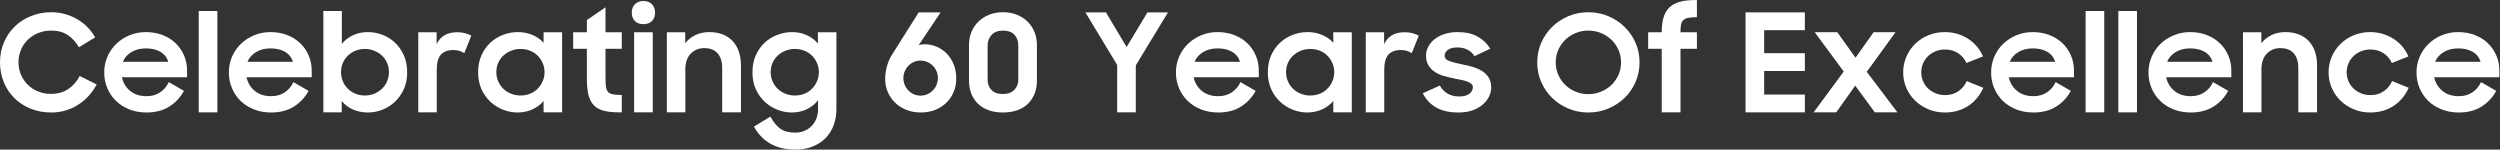
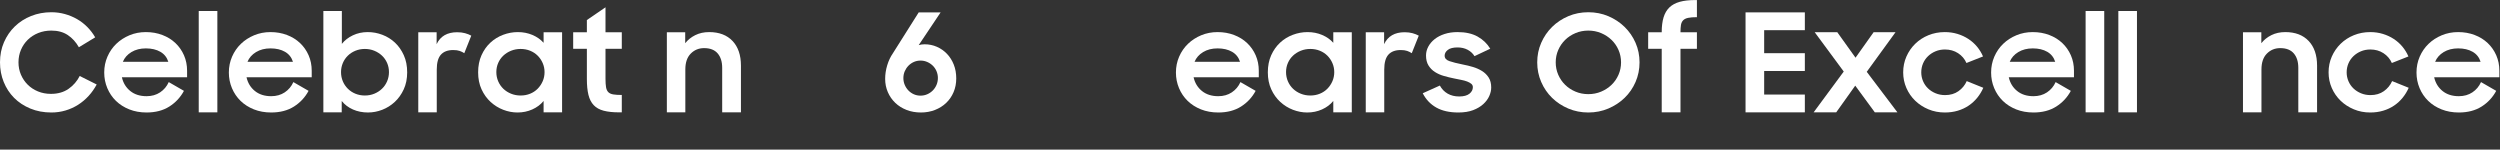
<svg xmlns="http://www.w3.org/2000/svg" xmlns:ns1="http://sodipodi.sourceforge.net/DTD/sodipodi-0.dtd" xmlns:ns2="http://www.inkscape.org/namespaces/inkscape" version="1.1" id="svg2" xml:space="preserve" width="692.027" height="41.413" viewBox="0 0 692.027 41.413" ns1:docname="Keller and Heckman 60th Anniversary Tagline-WHITE.eps">
  <rect x="0" y="0" width="692.027" height="41.413" fill="#333333" stroke="none" />
  <defs id="defs6" />
  <ns1:namedview id="namedview4" pagecolor="#ffffff" bordercolor="#666666" borderopacity="1.0" ns2:pageshadow="2" ns2:pageopacity="0.0" ns2:pagecheckerboard="0" />
  <g id="g8" ns2:groupmode="layer" ns2:label="ink_ext_XXXXXX" transform="matrix(1.333,0,0,-1.333,0,41.413)">
    <g id="g10" transform="scale(0.1)">
      <path d="m 106.656,77.078 c -15.929,0 -30.48,2.727 -43.66,8.188 C 49.816,90.723 38.582,98.125 29.293,107.473 20.004,116.816 12.797,127.832 7.68,140.508 2.559,153.184 0,166.738 0,181.172 c 0,15.176 2.746,29.101 8.246,41.777 5.5,12.676 13.035,23.645 22.613,32.903 9.57,9.246 20.855,16.464 33.844,21.648 12.984,5.176 26.973,7.773 41.953,7.773 9.668,0 19.004,-1.25 28.012,-3.75 9.004,-2.5 17.445,-5.996 25.316,-10.507 7.864,-4.52 14.973,-9.989 21.329,-16.426 6.351,-6.434 11.8,-13.582 16.351,-21.453 L 163.82,212.539 c -6.07,10.684 -13.75,19.133 -23.035,25.324 -9.293,6.2 -20.672,9.297 -34.129,9.297 -9.863,0 -18.965,-1.691 -27.304,-5.07 -8.344,-3.379 -15.551,-8.027 -21.617,-13.953 -6.07,-5.938 -10.805,-12.922 -14.219,-20.949 -3.414,-8.028 -5.121,-16.7 -5.121,-26.004 0,-9.133 1.707,-17.661 5.121,-25.598 3.414,-7.938 8.105,-14.871 14.078,-20.801 5.973,-5.937 13.082,-10.586 21.328,-13.965 8.25,-3.379 17.207,-5.058 26.879,-5.058 14.406,0 26.594,3.476 36.547,10.429 9.953,6.961 17.679,15.86 23.179,26.707 l 35.27,-17.625 c -4.551,-8.574 -10.098,-16.457 -16.641,-23.64 -6.543,-7.18 -13.84,-13.344 -21.898,-18.469 -8.063,-5.129 -16.781,-9.094 -26.168,-11.895 -9.383,-2.793 -19.199,-4.191 -29.434,-4.191" style="fill:#ffffff;fill-opacity:1;fill-rule:nonzero;stroke:none" id="path12" />
      <path d="m 302.895,210.188 c -11.567,0 -21.571,-2.559 -30.004,-7.668 -8.438,-5.11 -14.364,-11.844 -17.778,-20.204 h 94.43 c -2.848,9.129 -8.348,16.063 -16.5,20.782 -8.152,4.722 -18.203,7.09 -30.148,7.09 z M 304.32,77.078 c -13.086,0 -25.031,2.152 -35.836,6.438 -10.808,4.297 -20.05,10.195 -27.73,17.683 -7.68,7.492 -13.652,16.313 -17.918,26.457 -4.266,10.137 -6.398,20.965 -6.398,32.481 0,11.699 2.222,22.668 6.683,32.898 4.449,10.238 10.567,19.106 18.34,26.594 7.773,7.5 16.926,13.43 27.449,17.824 10.524,4.383 21.848,6.582 33.985,6.582 12.324,0 23.75,-2.004 34.273,-6.008 10.523,-3.992 19.574,-9.597 27.16,-16.797 7.582,-7.195 13.512,-15.683 17.777,-25.457 4.266,-9.789 6.403,-20.453 6.403,-32.003 V 150.176 H 253.125 c 2.652,-11.758 8.434,-21.238 17.348,-28.446 8.914,-7.207 20.195,-10.8 33.847,-10.8 10.809,0 20.192,2.644 28.157,7.957 7.961,5.304 13.933,12.422 17.918,21.328 l 31.57,-18.203 C 374.758,108.555 364.656,97.695 351.672,89.453 338.684,81.199 322.898,77.078 304.32,77.078" style="fill:#ffffff;fill-opacity:1;fill-rule:nonzero;stroke:none" id="path14" />
      <path d="m 412.68,287.832 h 38.679 V 77.363 H 412.68 V 287.832" style="fill:#ffffff;fill-opacity:1;fill-rule:nonzero;stroke:none" id="path16" />
      <path d="m 561.707,210.188 c -11.566,0 -21.57,-2.559 -30.004,-7.668 -8.437,-5.11 -14.363,-11.844 -17.777,-20.204 h 94.426 c -2.844,9.129 -8.348,16.063 -16.497,20.782 -8.156,4.722 -18.203,7.09 -30.148,7.09 z m 1.422,-133.11 c -13.082,0 -25.027,2.152 -35.832,6.438 -10.809,4.297 -20.055,10.195 -27.734,17.683 -7.676,7.492 -13.653,16.313 -17.918,26.457 -4.266,10.137 -6.399,20.965 -6.399,32.481 0,11.699 2.227,22.668 6.684,32.898 4.453,10.238 10.566,19.106 18.343,26.594 7.774,7.5 16.922,13.43 27.446,17.824 10.527,4.383 21.851,6.582 33.988,6.582 12.324,0 23.75,-2.004 34.273,-6.008 10.524,-3.992 19.575,-9.597 27.161,-16.797 7.582,-7.195 13.507,-15.683 17.777,-25.457 4.266,-9.789 6.398,-20.453 6.398,-32.003 V 150.176 H 511.938 c 2.648,-11.758 8.433,-21.238 17.347,-28.446 8.91,-7.207 20.192,-10.8 33.844,-10.8 10.809,0 20.195,2.644 28.156,7.957 7.965,5.304 13.938,12.422 17.918,21.328 l 31.57,-18.203 C 633.566,108.555 623.469,97.695 610.484,89.453 597.496,81.199 581.711,77.078 563.129,77.078" style="fill:#ffffff;fill-opacity:1;fill-rule:nonzero;stroke:none" id="path18" />
      <path d="m 757.668,112.344 c 7.012,0 13.555,1.25 19.625,3.742 6.062,2.488 11.375,5.926 15.926,10.281 4.551,4.363 8.105,9.531 10.664,15.496 2.558,5.957 3.844,12.336 3.844,19.106 0,6.758 -1.286,13.086 -3.844,18.965 -2.559,5.867 -6.113,10.945 -10.664,15.222 -4.551,4.278 -9.864,7.657 -15.926,10.149 -6.07,2.488 -12.613,3.738 -19.625,3.738 -7.02,0 -13.559,-1.25 -19.625,-3.738 -6.07,-2.492 -11.332,-5.918 -15.785,-10.285 -4.457,-4.368 -7.918,-9.485 -10.379,-15.364 -2.469,-5.879 -3.699,-12.105 -3.699,-18.687 0,-6.77 1.23,-13.098 3.699,-18.977 2.461,-5.871 5.922,-11.035 10.379,-15.488 4.453,-4.453 9.715,-7.93 15.785,-10.418 6.066,-2.492 12.605,-3.742 19.625,-3.742 z m 6.543,-35.266 c -11.379,0 -21.809,2.082 -31.289,6.25 -9.481,4.172 -17.254,10.062 -23.32,17.68 V 77.363 H 671.488 V 287.832 h 38.399 V 219.57 c 5.875,7.395 13.508,13.321 22.894,17.774 9.387,4.453 19.668,6.691 30.86,6.691 10.425,0 20.57,-1.875 30.429,-5.625 9.86,-3.75 18.582,-9.18 26.168,-16.308 7.582,-7.129 13.696,-15.864 18.344,-26.184 4.645,-10.332 6.969,-22.156 6.969,-35.496 0,-13.164 -2.375,-24.902 -7.11,-35.234 -4.742,-10.325 -10.953,-19.043 -18.628,-26.172 -7.68,-7.129 -16.356,-12.57 -26.028,-16.32 -9.668,-3.75 -19.531,-5.617 -29.574,-5.617" style="fill:#ffffff;fill-opacity:1;fill-rule:nonzero;stroke:none" id="path20" />
      <path d="m 868.586,243.742 h 38.113 v -24.738 c 7.77,16.496 21.992,24.738 42.66,24.738 6.067,0 11.52,-0.664 16.356,-1.984 4.836,-1.328 9.144,-3.035 12.941,-5.125 l -14.508,-36.406 c -2.843,1.89 -6.019,3.464 -9.527,4.695 -3.512,1.23 -8.012,1.848 -13.508,1.848 -11.191,0 -19.675,-3.176 -25.457,-9.524 -5.785,-6.355 -8.676,-16.738 -8.676,-31.141 V 77.363 H 868.586 V 243.742" style="fill:#ffffff;fill-opacity:1;fill-rule:nonzero;stroke:none" id="path22" />
      <path d="m 1081.04,112.344 c 7.21,0 13.84,1.25 19.91,3.742 6.07,2.488 11.28,5.965 15.64,10.418 4.36,4.453 7.83,9.617 10.39,15.488 2.56,5.879 3.84,12.207 3.84,18.977 0,6.582 -1.28,12.808 -3.84,18.687 -2.56,5.879 -6.03,10.996 -10.39,15.364 -4.36,4.367 -9.57,7.793 -15.64,10.285 -6.07,2.488 -12.7,3.738 -19.91,3.738 -7.01,0 -13.6,-1.25 -19.76,-3.738 -6.17,-2.492 -11.52,-5.871 -16.07,-10.149 -4.55,-4.277 -8.11,-9.355 -10.67,-15.222 -2.56,-5.879 -3.84,-12.207 -3.84,-18.965 0,-6.77 1.28,-13.149 3.84,-19.106 2.56,-5.965 6.12,-11.133 10.67,-15.496 4.55,-4.355 9.9,-7.793 16.07,-10.281 6.16,-2.492 12.75,-3.742 19.76,-3.742 z m -6.25,-35.266 c -10.06,0 -19.96,1.867 -29.72,5.617 -9.77,3.75 -18.54,9.191 -26.31,16.32 -7.78,7.129 -14.04,15.847 -18.776,26.172 -4.742,10.332 -7.109,22.07 -7.109,35.234 0,13.34 2.32,25.164 6.969,35.496 4.646,10.32 10.806,19.055 18.486,26.184 7.68,7.128 16.5,12.558 26.45,16.308 9.96,3.75 20.14,5.625 30.58,5.625 10.99,0 21.13,-1.992 30.43,-5.969 9.29,-3.972 16.96,-9.402 23.04,-16.269 v 21.945 h 38.39 V 77.363 h -38.39 v 23.645 c -6.08,-7.434 -13.85,-13.281 -23.33,-17.539 -9.48,-4.258 -19.72,-6.391 -30.71,-6.391" style="fill:#ffffff;fill-opacity:1;fill-rule:nonzero;stroke:none" id="path24" />
      <path d="m 1190.25,243.742 h 28.44 v 25.313 l 38.69,26.453 v -51.766 h 33.84 v -34.418 h -33.84 v -62.285 c 0,-7.203 0.37,-13.035 1.13,-17.488 0.76,-4.453 2.32,-7.871 4.7,-10.235 2.36,-2.375 5.78,-3.933 10.23,-4.699 4.46,-0.762 10.39,-1.133 17.78,-1.133 V 77.363 h -5.4 c -12.9,0 -23.66,1.133 -32.28,3.41 -8.64,2.273 -15.51,6.121 -20.62,11.524 -5.12,5.398 -8.78,12.508 -10.95,21.324 -2.19,8.82 -3.28,19.863 -3.28,33.137 v 62.566 h -28.44 v 34.418" style="fill:#ffffff;fill-opacity:1;fill-rule:nonzero;stroke:none" id="path26" />
-       <path d="m 1316.81,243.742 h 38.69 V 77.363 h -38.69 z m -4.83,40.672 c 0,7.207 2.18,13.039 6.54,17.492 4.36,4.453 10.24,6.688 17.63,6.688 7.59,0 13.52,-2.235 17.78,-6.688 4.27,-4.453 6.4,-10.285 6.4,-17.492 0,-7.207 -2.13,-12.988 -6.4,-17.344 -4.26,-4.363 -10.19,-6.543 -17.78,-6.543 -7.77,0 -13.75,2.18 -17.91,6.543 -4.18,4.356 -6.26,10.137 -6.26,17.344" style="fill:#ffffff;fill-opacity:1;fill-rule:nonzero;stroke:none" id="path28" />
      <path d="m 1384.79,243.742 h 38.11 v -22.726 c 5.49,6.945 12.46,12.511 20.9,16.711 8.44,4.199 18.06,6.308 28.87,6.308 20.66,0 36.83,-6.144 48.49,-18.43 11.66,-12.285 17.49,-29.406 17.49,-51.367 V 77.363 h -38.96 v 92.539 c 0,12.598 -3.13,22.559 -9.39,29.871 -6.25,7.317 -15.64,10.981 -28.15,10.981 -11,0 -20.25,-3.801 -27.73,-11.399 -7.5,-7.597 -11.24,-18.527 -11.24,-32.792 V 77.363 h -38.39 V 243.742" style="fill:#ffffff;fill-opacity:1;fill-rule:nonzero;stroke:none" id="path30" />
-       <path d="m 1650.71,112.344 c 7.2,0 13.84,1.25 19.91,3.742 6.06,2.488 11.28,5.965 15.64,10.418 4.36,4.453 7.82,9.617 10.38,15.488 2.56,5.879 3.84,12.207 3.84,18.977 0,6.582 -1.28,12.808 -3.84,18.687 -2.56,5.879 -6.02,10.996 -10.38,15.364 -4.36,4.367 -9.58,7.793 -15.64,10.285 -6.07,2.488 -12.71,3.738 -19.91,3.738 -7.02,0 -13.61,-1.25 -19.77,-3.738 -6.16,-2.492 -11.52,-5.871 -16.07,-10.149 -4.55,-4.277 -8.1,-9.355 -10.66,-15.222 -2.56,-5.879 -3.84,-12.207 -3.84,-18.965 0,-6.77 1.28,-13.149 3.84,-19.106 2.56,-5.965 6.11,-11.133 10.66,-15.496 4.55,-4.355 9.91,-7.793 16.07,-10.281 6.16,-2.492 12.75,-3.742 19.77,-3.742 z m 48.06,-9.668 c -6.06,-7.969 -13.84,-14.231 -23.32,-18.778 -9.48,-4.551 -19.81,-6.82 -31,-6.82 -10.05,0 -19.96,1.867 -29.72,5.617 -9.77,3.75 -18.53,9.191 -26.31,16.32 -7.77,7.129 -14.03,15.847 -18.77,26.172 -4.74,10.332 -7.11,22.07 -7.11,35.234 0,13.34 2.32,25.164 6.97,35.496 4.64,10.32 10.81,19.055 18.49,26.184 7.68,7.128 16.49,12.558 26.45,16.308 9.95,3.75 20.14,5.625 30.57,5.625 11,0 21.14,-2.148 30.43,-6.426 9.29,-4.289 16.97,-10.078 23.04,-17.363 v 23.496 h 38.4 V 83.684 c 0,-11.605 -1.85,-22.461 -5.55,-32.57 -3.7,-10.105 -9.15,-18.957 -16.35,-26.543 -7.21,-7.578 -16.17,-13.562 -26.88,-17.969 C 1677.4,2.207 1665.02,0 1650.99,0 c -10.8,0 -20.62,1.191 -29.43,3.555 -8.82,2.375 -16.74,5.691 -23.75,9.961 -7.02,4.266 -13.18,9.289 -18.49,15.07 -5.31,5.777 -9.86,12.188 -13.65,19.195 l 34.13,20.766 c 6.06,-11.184 12.89,-19.523 20.48,-25.031 7.58,-5.496 18.01,-8.242 31.28,-8.242 7.21,0 13.75,1.328 19.63,3.973 5.87,2.668 10.85,6.176 14.93,10.527 4.07,4.367 7.2,9.484 9.38,15.355 2.18,5.879 3.27,11.941 3.27,18.199 v 19.348" style="fill:#ffffff;fill-opacity:1;fill-rule:nonzero;stroke:none" id="path32" />
      <path d="m 1911.51,112.063 c 4.93,0 9.58,0.945 13.93,2.839 4.37,1.895 8.21,4.5 11.53,7.825 3.31,3.32 5.91,7.207 7.82,11.66 1.89,4.453 2.84,9.246 2.84,14.363 0,4.934 -0.95,9.617 -2.84,14.082 -1.91,4.453 -4.51,8.289 -7.82,11.516 -3.32,3.218 -7.16,5.781 -11.53,7.683 -4.35,1.883 -9,2.84 -13.93,2.84 -4.94,0 -9.53,-0.957 -13.79,-2.84 -4.27,-1.902 -8.02,-4.511 -11.24,-7.82 -3.23,-3.32 -5.78,-7.16 -7.68,-11.523 -1.89,-4.368 -2.84,-9.102 -2.84,-14.219 0,-4.934 0.95,-9.629 2.84,-14.082 1.9,-4.453 4.45,-8.34 7.68,-11.66 3.22,-3.325 6.97,-5.93 11.24,-7.825 4.26,-1.894 8.85,-2.839 13.79,-2.839 z m 0.86,-34.985 c -10.81,0 -20.77,1.777 -29.87,5.332 -9.1,3.559 -16.92,8.48 -23.46,14.758 -6.55,6.27 -11.66,13.672 -15.36,22.187 -3.7,8.528 -5.55,17.657 -5.55,27.403 0,9.551 1.42,19.004 4.27,28.371 2.84,9.363 6.73,17.605 11.66,24.726 l 53.75,85.125 h 45.51 l -45.51,-67.968 c 3.98,1.133 8.06,1.711 12.23,1.711 9.1,0 17.64,-1.758 25.6,-5.266 7.97,-3.516 14.93,-8.391 20.91,-14.648 5.96,-6.258 10.66,-13.704 14.07,-22.325 3.42,-8.632 5.12,-18.164 5.12,-28.586 0,-10.425 -1.85,-19.957 -5.54,-28.582 -3.7,-8.632 -8.82,-16.074 -15.36,-22.324 -6.55,-6.262 -14.32,-11.141 -23.32,-14.648 -9.02,-3.516 -18.73,-5.266 -29.15,-5.266" style="fill:#ffffff;fill-opacity:1;fill-rule:nonzero;stroke:none" id="path34" />
-       <path d="m 2082.44,115.48 c 10.43,0 18.39,2.872 23.89,8.614 5.5,5.75 8.25,12.73 8.25,20.945 v 70.91 c 0,9.492 -2.7,17.059 -8.11,22.723 -5.4,5.656 -13.22,8.488 -23.46,8.488 -10.43,0 -18.39,-3.019 -23.89,-9.035 -5.5,-6.023 -8.25,-13.418 -8.25,-22.176 v -70.636 c 0,-8.758 2.65,-15.926 7.97,-21.485 5.3,-5.574 13.17,-8.348 23.6,-8.348 z m 0.29,-38.402 c -11.38,0 -21.43,1.621 -30.15,4.856 -8.73,3.242 -16.07,7.773 -22.05,13.602 -5.97,5.832 -10.52,12.817 -13.65,20.957 -3.12,8.137 -4.69,17.024 -4.69,26.653 v 74.394 c 0,9.621 1.71,18.547 5.12,26.789 3.42,8.231 8.25,15.399 14.5,21.512 6.26,6.105 13.7,10.871 22.33,14.289 8.63,3.426 18.16,5.144 28.59,5.144 10.8,0 20.52,-1.765 29.15,-5.281 8.63,-3.515 16.02,-8.32 22.18,-14.433 6.16,-6.106 10.9,-13.274 14.22,-21.516 3.32,-8.23 4.98,-16.973 4.98,-26.23 v -74.668 c 0,-10 -1.61,-19.012 -4.83,-27.071 -3.23,-8.047 -7.83,-14.98 -13.8,-20.808 -5.97,-5.84 -13.32,-10.324 -22.04,-13.469 -8.73,-3.145 -18.68,-4.719 -29.86,-4.719" style="fill:#ffffff;fill-opacity:1;fill-rule:nonzero;stroke:none" id="path36" />
-       <path d="m 2319.92,175.773 -65.98,109.207 h 42.66 l 42.95,-71.953 43.23,71.953 h 42.66 L 2358.6,174.91 V 77.363 h -38.68 v 98.41" style="fill:#ffffff;fill-opacity:1;fill-rule:nonzero;stroke:none" id="path38" />
      <path d="m 2528.4,210.188 c -11.57,0 -21.57,-2.559 -30.01,-7.668 -8.44,-5.11 -14.36,-11.844 -17.77,-20.204 h 94.42 c -2.85,9.129 -8.34,16.063 -16.49,20.782 -8.16,4.722 -18.21,7.09 -30.15,7.09 z m 1.42,-133.11 c -13.08,0 -25.03,2.152 -35.84,6.438 -10.8,4.297 -20.05,10.195 -27.73,17.683 -7.68,7.492 -13.65,16.313 -17.91,26.457 -4.27,10.137 -6.4,20.965 -6.4,32.481 0,11.699 2.22,22.668 6.68,32.898 4.45,10.238 10.57,19.106 18.35,26.594 7.77,7.5 16.91,13.43 27.44,17.824 10.52,4.383 21.85,6.582 33.99,6.582 12.32,0 23.75,-2.004 34.27,-6.008 10.52,-3.992 19.57,-9.597 27.16,-16.797 7.58,-7.195 13.51,-15.683 17.77,-25.457 4.27,-9.789 6.41,-20.453 6.41,-32.003 v -13.594 h -135.38 c 2.65,-11.758 8.43,-21.238 17.34,-28.446 8.92,-7.207 20.2,-10.8 33.85,-10.8 10.81,0 20.19,2.644 28.16,7.957 7.96,5.304 13.93,12.422 17.92,21.328 l 31.56,-18.203 c -7.2,-13.457 -17.3,-24.317 -30.28,-32.559 -13,-8.254 -28.78,-12.375 -47.36,-12.375" style="fill:#ffffff;fill-opacity:1;fill-rule:nonzero;stroke:none" id="path40" />
      <path d="m 2720.94,112.344 c 7.21,0 13.84,1.25 19.91,3.742 6.07,2.488 11.28,5.965 15.65,10.418 4.36,4.453 7.82,9.617 10.38,15.488 2.56,5.879 3.84,12.207 3.84,18.977 0,6.582 -1.28,12.808 -3.84,18.687 -2.56,5.879 -6.02,10.996 -10.38,15.364 -4.37,4.367 -9.58,7.793 -15.65,10.285 -6.07,2.488 -12.7,3.738 -19.91,3.738 -7.01,0 -13.6,-1.25 -19.76,-3.738 -6.17,-2.492 -11.52,-5.871 -16.07,-10.149 -4.55,-4.277 -8.11,-9.355 -10.67,-15.222 -2.56,-5.879 -3.84,-12.207 -3.84,-18.965 0,-6.77 1.28,-13.149 3.84,-19.106 2.56,-5.965 6.12,-11.133 10.67,-15.496 4.55,-4.355 9.9,-7.793 16.07,-10.281 6.16,-2.492 12.75,-3.742 19.76,-3.742 z m -6.25,-35.266 c -10.05,0 -19.96,1.867 -29.73,5.617 -9.76,3.75 -18.53,9.191 -26.31,16.32 -7.77,7.129 -14.03,15.847 -18.76,26.172 -4.75,10.332 -7.11,22.07 -7.11,35.234 0,13.34 2.32,25.164 6.96,35.496 4.65,10.32 10.81,19.055 18.49,26.184 7.68,7.128 16.49,12.558 26.45,16.308 9.96,3.75 20.15,5.625 30.58,5.625 10.99,0 21.13,-1.992 30.43,-5.969 9.28,-3.972 16.96,-9.402 23.03,-16.269 v 21.945 h 38.4 V 77.363 h -38.4 v 23.645 c -6.07,-7.434 -13.84,-13.281 -23.32,-17.539 -9.48,-4.258 -19.72,-6.391 -30.71,-6.391" style="fill:#ffffff;fill-opacity:1;fill-rule:nonzero;stroke:none" id="path42" />
      <path d="m 2836.13,243.742 h 38.11 v -24.738 c 7.77,16.496 21.99,24.738 42.66,24.738 6.07,0 11.52,-0.664 16.35,-1.984 4.84,-1.328 9.15,-3.035 12.95,-5.125 l -14.51,-36.406 c -2.84,1.89 -6.02,3.464 -9.52,4.695 -3.52,1.23 -8.02,1.848 -13.52,1.848 -11.19,0 -19.67,-3.176 -25.45,-9.524 -5.79,-6.355 -8.68,-16.738 -8.68,-31.141 V 77.363 h -38.39 V 243.742" style="fill:#ffffff;fill-opacity:1;fill-rule:nonzero;stroke:none" id="path44" />
      <path d="m 3028.39,77.078 c -18.39,0 -33.66,3.418 -45.79,10.266 -12.13,6.848 -21.52,16.738 -28.15,29.679 L 2990,133.02 c 3.98,-7.29 9.38,-12.891 16.21,-16.797 6.82,-3.907 14.79,-5.871 23.89,-5.871 9.48,0 16.59,1.906 21.33,5.695 4.73,3.797 7.11,8.316 7.11,13.562 0,2.879 -1.09,5.235 -3.27,7.039 -2.18,1.821 -5.03,3.403 -8.53,4.75 -3.51,1.356 -7.64,2.489 -12.38,3.399 -4.74,0.894 -9.67,1.894 -14.79,2.976 -7.2,1.446 -14.26,3.165 -21.18,5.149 -6.93,1.988 -13.13,4.742 -18.63,8.269 -5.5,3.528 -9.96,8.047 -13.37,13.567 -3.41,5.508 -5.12,12.422 -5.12,20.73 0,6.328 1.56,12.434 4.69,18.313 3.13,5.867 7.54,11.062 13.23,15.586 5.69,4.519 12.56,8.086 20.62,10.711 8.05,2.617 17.01,3.937 26.88,3.937 16.68,0 30.57,-3.097 41.66,-9.269 11.1,-6.18 19.86,-14.578 26.31,-25.227 l -32.71,-15.457 c -3.41,5.574 -8.15,9.988 -14.22,13.234 -6.07,3.243 -13.08,4.864 -21.04,4.864 -9.1,0 -15.84,-1.719 -20.2,-5.157 -4.36,-3.437 -6.54,-7.421 -6.54,-11.933 0,-5.246 3.22,-9.004 9.67,-11.262 6.44,-2.265 15.93,-4.656 28.44,-7.187 6.83,-1.27 13.7,-2.942 20.62,-5.02 6.92,-2.082 13.23,-4.883 18.92,-8.418 5.68,-3.523 10.28,-8.047 13.79,-13.555 3.51,-5.527 5.26,-12.441 5.26,-20.761 0,-5.606 -1.33,-11.438 -3.98,-17.489 -2.66,-6.066 -6.78,-11.671 -12.37,-16.828 -5.6,-5.144 -12.66,-9.355 -21.19,-12.605 -8.54,-3.266 -18.77,-4.887 -30.72,-4.887" style="fill:#ffffff;fill-opacity:1;fill-rule:nonzero;stroke:none" id="path46" />
      <path d="m 3298.29,115.188 c 9.48,0 18.35,1.738 26.6,5.203 8.24,3.464 15.44,8.164 21.61,14.101 6.16,5.93 10.99,12.91 14.5,20.949 3.51,8.028 5.27,16.61 5.27,25.731 0,9.121 -1.76,17.707 -5.27,25.73 -3.51,8.039 -8.34,15.024 -14.5,20.95 -6.17,5.937 -13.37,10.636 -21.61,14.101 -8.25,3.469 -17.12,5.207 -26.6,5.207 -9.48,0 -18.34,-1.738 -26.59,-5.207 -8.25,-3.465 -15.41,-8.164 -21.47,-14.101 -6.07,-5.926 -10.86,-12.911 -14.37,-20.95 -3.51,-8.023 -5.26,-16.609 -5.26,-25.73 0,-9.121 1.75,-17.703 5.26,-25.731 3.51,-8.039 8.3,-15.019 14.37,-20.949 6.06,-5.937 13.22,-10.637 21.47,-14.101 8.25,-3.465 17.11,-5.203 26.59,-5.203 z m 0,-38.11 c -14.79,0 -28.63,2.727 -41.52,8.188 -12.9,5.457 -24.13,12.859 -33.71,22.207 -9.57,9.343 -17.11,20.359 -22.6,33.035 -5.51,12.676 -8.26,26.23 -8.26,40.664 0,14.433 2.75,27.937 8.26,40.527 5.49,12.59 13.03,23.594 22.6,33.039 9.58,9.434 20.81,16.883 33.71,22.344 12.89,5.457 26.73,8.191 41.52,8.191 14.79,0 28.63,-2.734 41.53,-8.191 12.89,-5.461 24.17,-12.91 33.84,-22.344 9.67,-9.445 17.26,-20.449 22.75,-33.039 5.5,-12.59 8.25,-26.094 8.25,-40.527 0,-14.434 -2.75,-27.988 -8.25,-40.664 -5.49,-12.676 -13.08,-23.692 -22.75,-33.035 -9.67,-9.348 -20.95,-16.75 -33.84,-22.207 -12.9,-5.461 -26.74,-8.188 -41.53,-8.188" style="fill:#ffffff;fill-opacity:1;fill-rule:nonzero;stroke:none" id="path48" />
      <path d="m 3422.58,243.742 h 28.15 v 0.293 c 0,11.942 1.28,22.129 3.84,30.567 2.56,8.437 6.59,15.312 12.09,20.625 5.5,5.3 12.66,9.187 21.47,11.66 8.82,2.461 19.58,3.699 32.28,3.699 h 3.42 v -35.555 c -7.59,0 -13.66,-0.48 -18.2,-1.426 -4.55,-0.949 -8.02,-2.656 -10.39,-5.117 -2.37,-2.461 -3.89,-5.683 -4.54,-9.668 -0.67,-3.984 -1,-9.004 -1,-15.078 h 34.13 V 209.324 H 3489.7 V 77.363 h -38.97 V 209.324 h -28.15 v 34.418" style="fill:#ffffff;fill-opacity:1;fill-rule:nonzero;stroke:none" id="path50" />
      <path d="m 3624.79,284.98 h 123.15 v -36.972 h -84.47 v -47.781 h 84.47 v -36.973 h -84.47 v -48.918 h 84.47 V 77.363 H 3624.79 V 284.98" style="fill:#ffffff;fill-opacity:1;fill-rule:nonzero;stroke:none" id="path52" />
      <path d="m 3828.71,162.117 -60.29,81.625 h 46.92 l 37.83,-52.902 37.55,52.902 h 45.5 l -59.73,-82.187 63.71,-84.192 h -46.93 L 3852.6,132.82 3813.07,77.363 h -46.93 l 62.57,84.754" style="fill:#ffffff;fill-opacity:1;fill-rule:nonzero;stroke:none" id="path54" />
      <path d="m 4038.61,77.078 c -12.14,0 -23.47,2.191 -33.99,6.574 -10.53,4.395 -19.67,10.332 -27.44,17.825 -7.78,7.488 -13.9,16.304 -18.35,26.453 -4.46,10.144 -6.68,20.976 -6.68,32.492 0,11.687 2.22,22.605 6.68,32.754 4.45,10.144 10.57,19.012 18.35,26.59 7.77,7.589 16.91,13.527 27.44,17.824 10.52,4.285 21.85,6.445 33.99,6.445 9.28,0 18.06,-1.262 26.3,-3.781 8.25,-2.508 15.79,-6.004 22.62,-10.477 6.82,-4.472 12.79,-9.777 17.91,-15.918 5.12,-6.156 9.29,-12.953 12.52,-20.402 l -34.42,-13.594 c -3.79,8.543 -9.62,15.352 -17.49,20.43 -7.87,5.078 -16.92,7.617 -27.16,7.617 -7.02,0 -13.51,-1.25 -19.48,-3.738 -5.97,-2.492 -11.19,-5.871 -15.64,-10.141 -4.46,-4.265 -7.92,-9.297 -10.38,-15.066 -2.47,-5.781 -3.7,-11.961 -3.7,-18.543 0,-6.406 1.23,-12.5 3.7,-18.274 2.46,-5.781 5.92,-10.808 10.38,-15.078 4.45,-4.265 9.71,-7.644 15.78,-10.136 6.07,-2.493 12.61,-3.731 19.63,-3.731 10.8,0 20.05,2.703 27.73,8.125 7.68,5.43 13.41,12.402 17.2,20.938 l 34.42,-13.868 c -3.23,-7.441 -7.4,-14.316 -12.52,-20.632 -5.12,-6.328 -11.05,-11.77 -17.78,-16.321 -6.72,-4.559 -14.26,-8.094 -22.6,-10.605 -8.35,-2.512 -17.35,-3.762 -27.02,-3.762" style="fill:#ffffff;fill-opacity:1;fill-rule:nonzero;stroke:none" id="path56" />
      <path d="m 4221.2,210.188 c -11.57,0 -21.57,-2.559 -30.01,-7.668 -8.43,-5.11 -14.36,-11.844 -17.77,-20.204 h 94.42 c -2.84,9.129 -8.34,16.063 -16.49,20.782 -8.16,4.722 -18.2,7.09 -30.15,7.09 z m 1.42,-133.11 c -13.08,0 -25.02,2.152 -35.84,6.438 -10.8,4.297 -20.04,10.195 -27.72,17.683 -7.69,7.492 -13.66,16.313 -17.92,26.457 -4.27,10.137 -6.4,20.965 -6.4,32.481 0,11.699 2.23,22.668 6.68,32.898 4.46,10.238 10.57,19.106 18.35,26.594 7.77,7.5 16.92,13.43 27.44,17.824 10.53,4.383 21.85,6.582 33.99,6.582 12.32,0 23.75,-2.004 34.27,-6.008 10.52,-3.992 19.58,-9.597 27.16,-16.797 7.58,-7.195 13.52,-15.683 17.78,-25.457 4.27,-9.789 6.4,-20.453 6.4,-32.003 v -13.594 h -135.38 c 2.65,-11.758 8.43,-21.238 17.35,-28.446 8.91,-7.207 20.19,-10.8 33.84,-10.8 10.81,0 20.19,2.644 28.16,7.957 7.96,5.304 13.93,12.422 17.92,21.328 l 31.57,-18.203 c -7.21,-13.457 -17.31,-24.317 -30.29,-32.559 -13,-8.254 -28.78,-12.375 -47.36,-12.375" style="fill:#ffffff;fill-opacity:1;fill-rule:nonzero;stroke:none" id="path58" />
      <path d="m 4330.98,287.832 h 38.68 V 77.363 h -38.68 V 287.832" style="fill:#ffffff;fill-opacity:1;fill-rule:nonzero;stroke:none" id="path60" />
      <path d="m 4398.95,287.832 h 38.68 V 77.363 h -38.68 V 287.832" style="fill:#ffffff;fill-opacity:1;fill-rule:nonzero;stroke:none" id="path62" />
-       <path d="m 4547.98,210.188 c -11.57,0 -21.57,-2.559 -30,-7.668 -8.44,-5.11 -14.36,-11.844 -17.78,-20.204 h 94.43 c -2.85,9.129 -8.35,16.063 -16.5,20.782 -8.16,4.722 -18.2,7.09 -30.15,7.09 z m 1.42,-133.11 c -13.08,0 -25.02,2.152 -35.83,6.438 -10.81,4.297 -20.05,10.195 -27.73,17.683 -7.68,7.492 -13.65,16.313 -17.92,26.457 -4.27,10.137 -6.4,20.965 -6.4,32.481 0,11.699 2.23,22.668 6.69,32.898 4.45,10.238 10.56,19.106 18.34,26.594 7.77,7.5 16.92,13.43 27.45,17.824 10.52,4.383 21.85,6.582 33.98,6.582 12.33,0 23.75,-2.004 34.27,-6.008 10.53,-3.992 19.58,-9.597 27.17,-16.797 7.57,-7.195 13.51,-15.683 17.77,-25.457 4.27,-9.789 6.4,-20.453 6.4,-32.003 v -13.594 h -135.38 c 2.65,-11.758 8.43,-21.238 17.35,-28.446 8.91,-7.207 20.19,-10.8 33.84,-10.8 10.81,0 20.2,2.644 28.16,7.957 7.96,5.304 13.94,12.422 17.92,21.328 l 31.57,-18.203 c -7.21,-13.457 -17.31,-24.317 -30.29,-32.559 -12.99,-8.254 -28.77,-12.375 -47.36,-12.375" style="fill:#ffffff;fill-opacity:1;fill-rule:nonzero;stroke:none" id="path64" />
      <path d="m 4657.77,243.742 h 38.11 v -22.726 c 5.49,6.945 12.46,12.511 20.9,16.711 8.43,4.199 18.06,6.308 28.87,6.308 20.66,0 36.83,-6.144 48.49,-18.43 11.66,-12.285 17.49,-29.406 17.49,-51.367 V 77.363 h -38.96 v 92.539 c 0,12.598 -3.13,22.559 -9.39,29.871 -6.26,7.317 -15.64,10.981 -28.16,10.981 -11,0 -20.24,-3.801 -27.72,-11.399 -7.5,-7.597 -11.24,-18.527 -11.24,-32.792 V 77.363 h -38.39 V 243.742" style="fill:#ffffff;fill-opacity:1;fill-rule:nonzero;stroke:none" id="path66" />
      <path d="m 4921.98,77.078 c -12.14,0 -23.47,2.191 -33.99,6.574 -10.53,4.395 -19.67,10.332 -27.45,17.825 -7.77,7.488 -13.89,16.304 -18.34,26.453 -4.46,10.144 -6.68,20.976 -6.68,32.492 0,11.687 2.22,22.605 6.68,32.754 4.45,10.144 10.57,19.012 18.34,26.59 7.78,7.589 16.92,13.527 27.45,17.824 10.52,4.285 21.85,6.445 33.99,6.445 9.28,0 18.06,-1.262 26.3,-3.781 8.25,-2.508 15.79,-6.004 22.62,-10.477 6.82,-4.472 12.79,-9.777 17.91,-15.918 5.12,-6.156 9.29,-12.953 12.52,-20.402 l -34.42,-13.594 c -3.79,8.543 -9.62,15.352 -17.49,20.43 -7.87,5.078 -16.92,7.617 -27.16,7.617 -7.02,0 -13.51,-1.25 -19.48,-3.738 -5.98,-2.492 -11.19,-5.871 -15.64,-10.141 -4.46,-4.265 -7.92,-9.297 -10.38,-15.066 -2.47,-5.781 -3.7,-11.961 -3.7,-18.543 0,-6.406 1.23,-12.5 3.7,-18.274 2.46,-5.781 5.92,-10.808 10.38,-15.078 4.45,-4.265 9.71,-7.644 15.78,-10.136 6.07,-2.493 12.61,-3.731 19.63,-3.731 10.8,0 20.05,2.703 27.73,8.125 7.68,5.43 13.41,12.402 17.2,20.938 l 34.42,-13.868 c -3.23,-7.441 -7.4,-14.316 -12.52,-20.632 -5.12,-6.328 -11.05,-11.77 -17.78,-16.321 -6.72,-4.559 -14.26,-8.094 -22.6,-10.605 -8.35,-2.512 -17.35,-3.762 -27.02,-3.762" style="fill:#ffffff;fill-opacity:1;fill-rule:nonzero;stroke:none" id="path68" />
      <path d="m 5104.57,210.188 c -11.57,0 -21.57,-2.559 -30.01,-7.668 -8.43,-5.11 -14.36,-11.844 -17.77,-20.204 h 94.42 c -2.84,9.129 -8.34,16.063 -16.49,20.782 -8.16,4.722 -18.2,7.09 -30.15,7.09 z m 1.42,-133.11 c -13.08,0 -25.03,2.152 -35.84,6.438 -10.8,4.297 -20.05,10.195 -27.73,17.683 -7.68,7.492 -13.65,16.313 -17.91,26.457 -4.27,10.137 -6.4,20.965 -6.4,32.481 0,11.699 2.22,22.668 6.68,32.898 4.46,10.238 10.57,19.106 18.35,26.594 7.77,7.5 16.92,13.43 27.44,17.824 10.53,4.383 21.85,6.582 33.99,6.582 12.32,0 23.75,-2.004 34.27,-6.008 10.52,-3.992 19.58,-9.597 27.16,-16.797 7.58,-7.195 13.51,-15.683 17.78,-25.457 4.26,-9.789 6.4,-20.453 6.4,-32.003 V 150.176 H 5054.8 c 2.65,-11.758 8.43,-21.238 17.35,-28.446 8.91,-7.207 20.19,-10.8 33.84,-10.8 10.81,0 20.19,2.644 28.16,7.957 7.96,5.304 13.93,12.422 17.92,21.328 l 31.57,-18.203 c -7.21,-13.457 -17.31,-24.317 -30.29,-32.559 -13,-8.254 -28.78,-12.375 -47.36,-12.375" style="fill:#ffffff;fill-opacity:1;fill-rule:nonzero;stroke:none" id="path70" />
    </g>
  </g>
</svg>